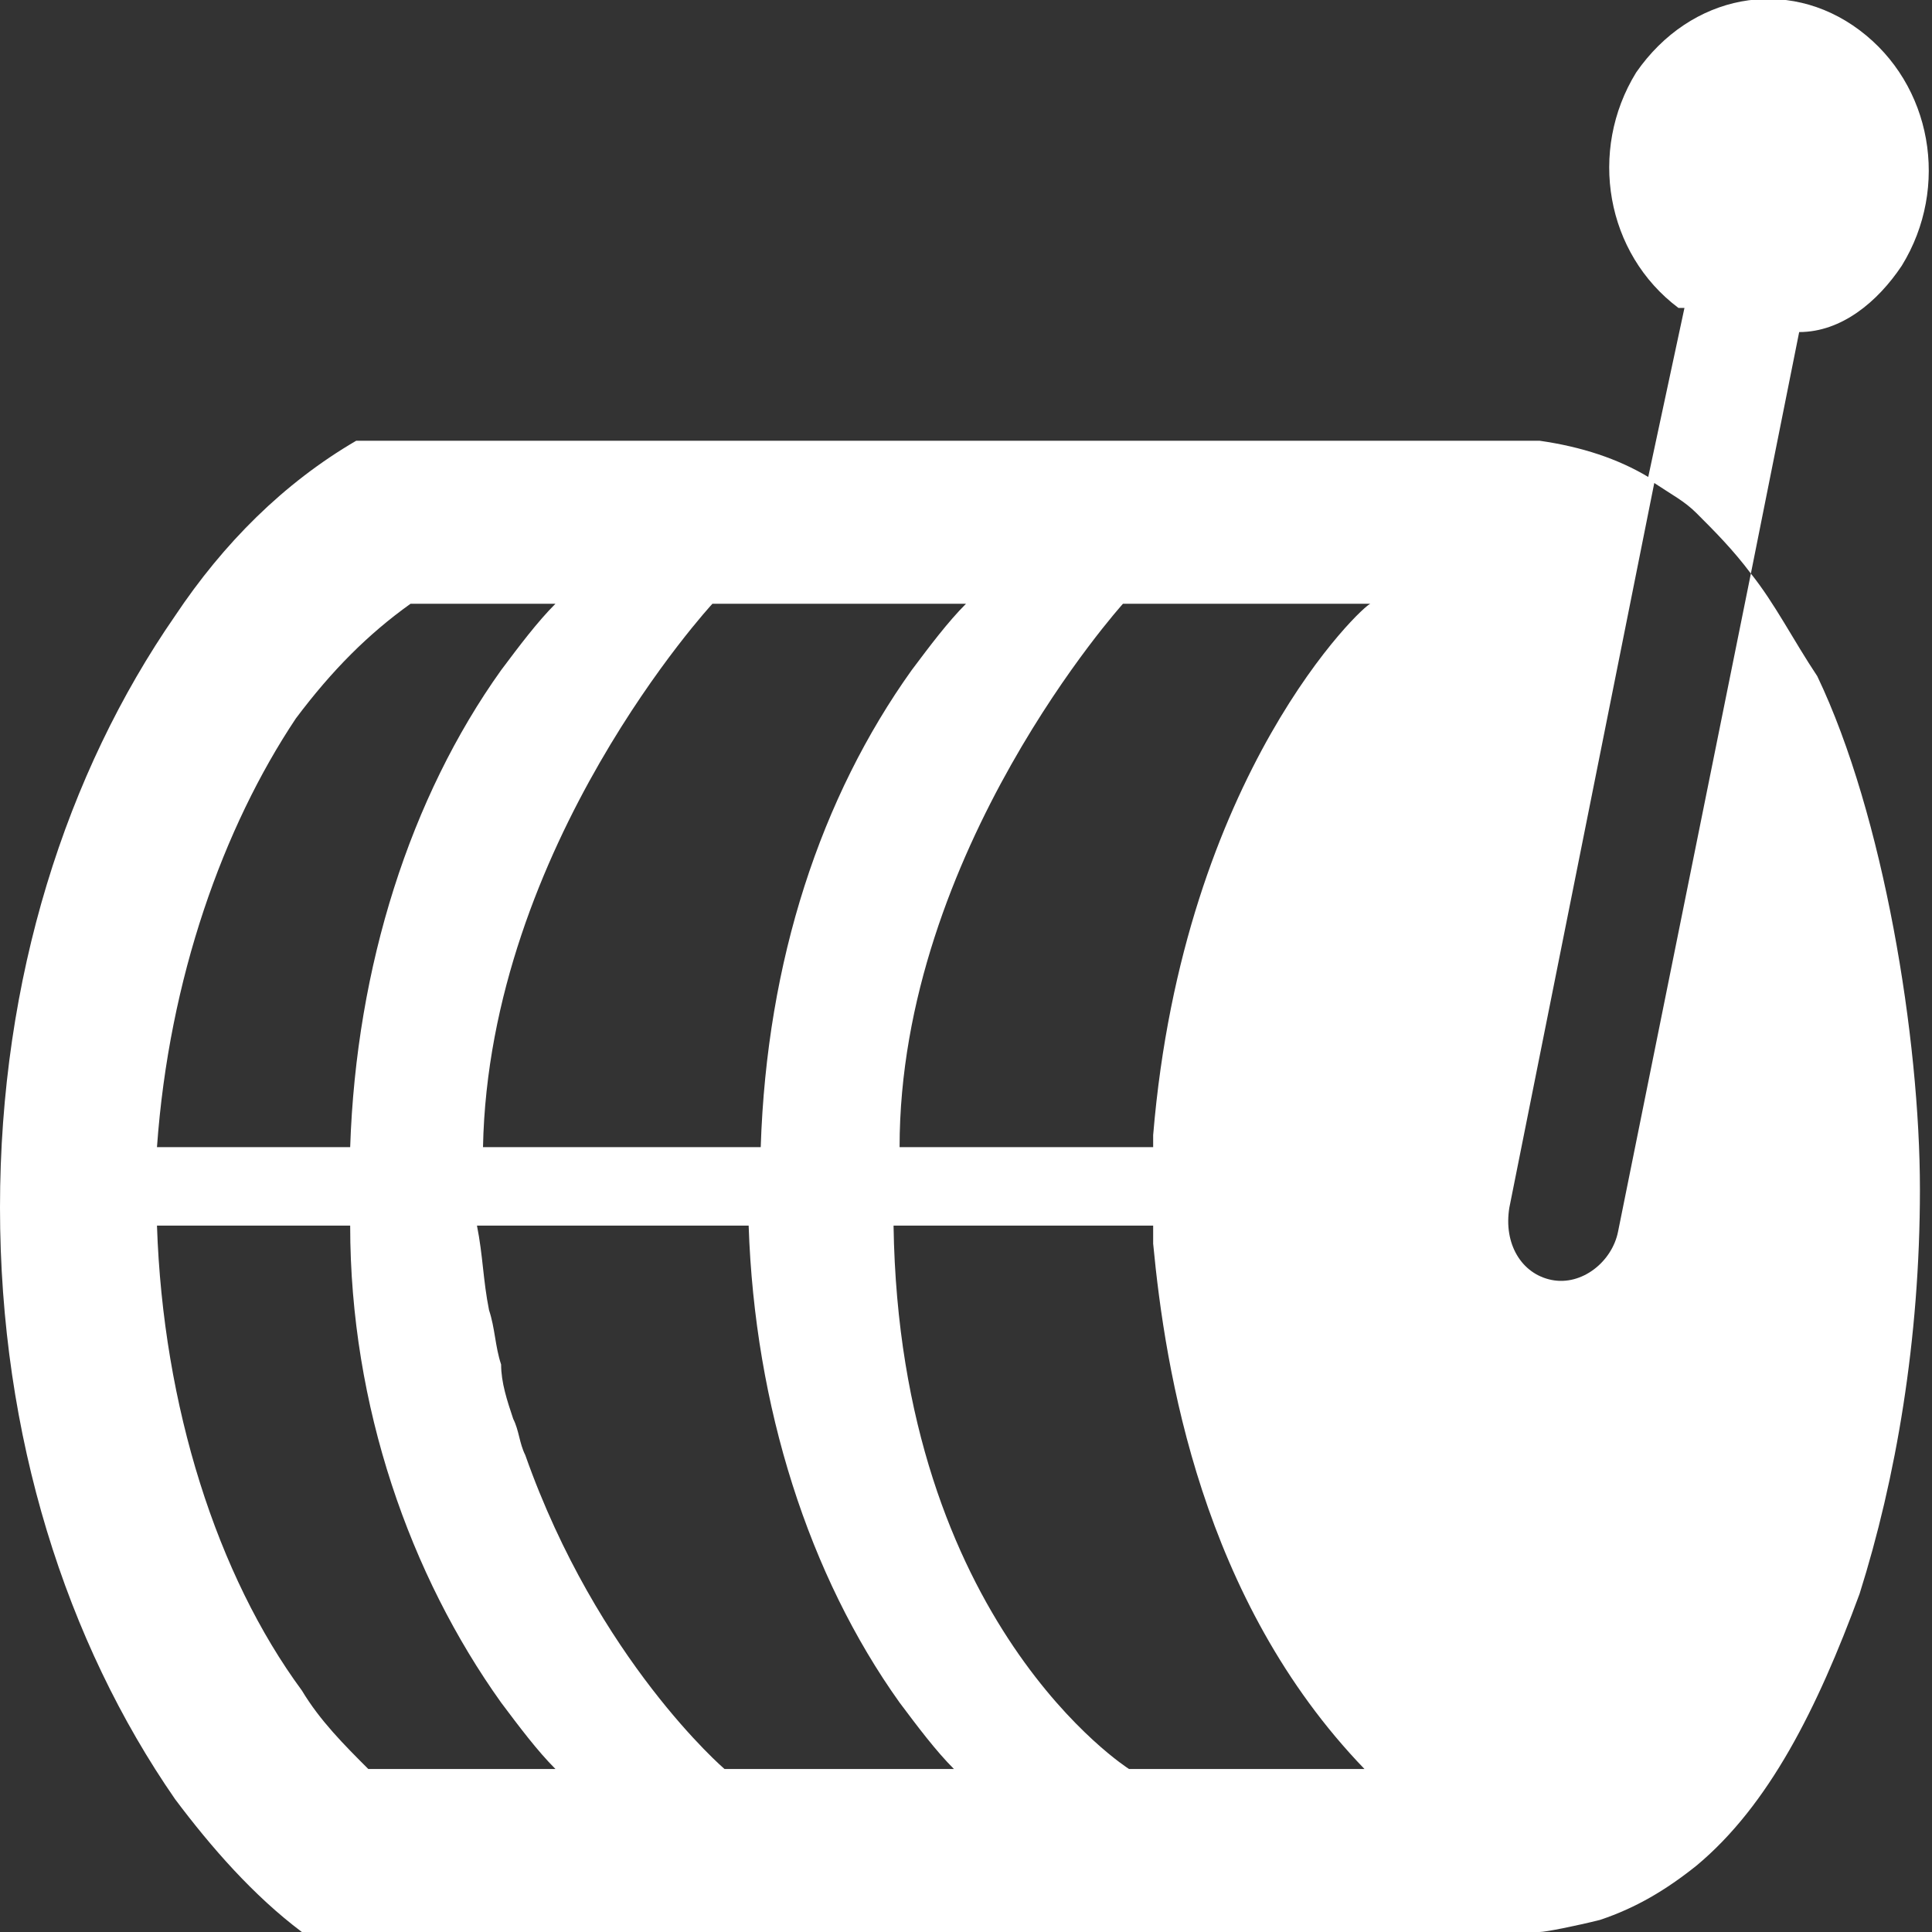
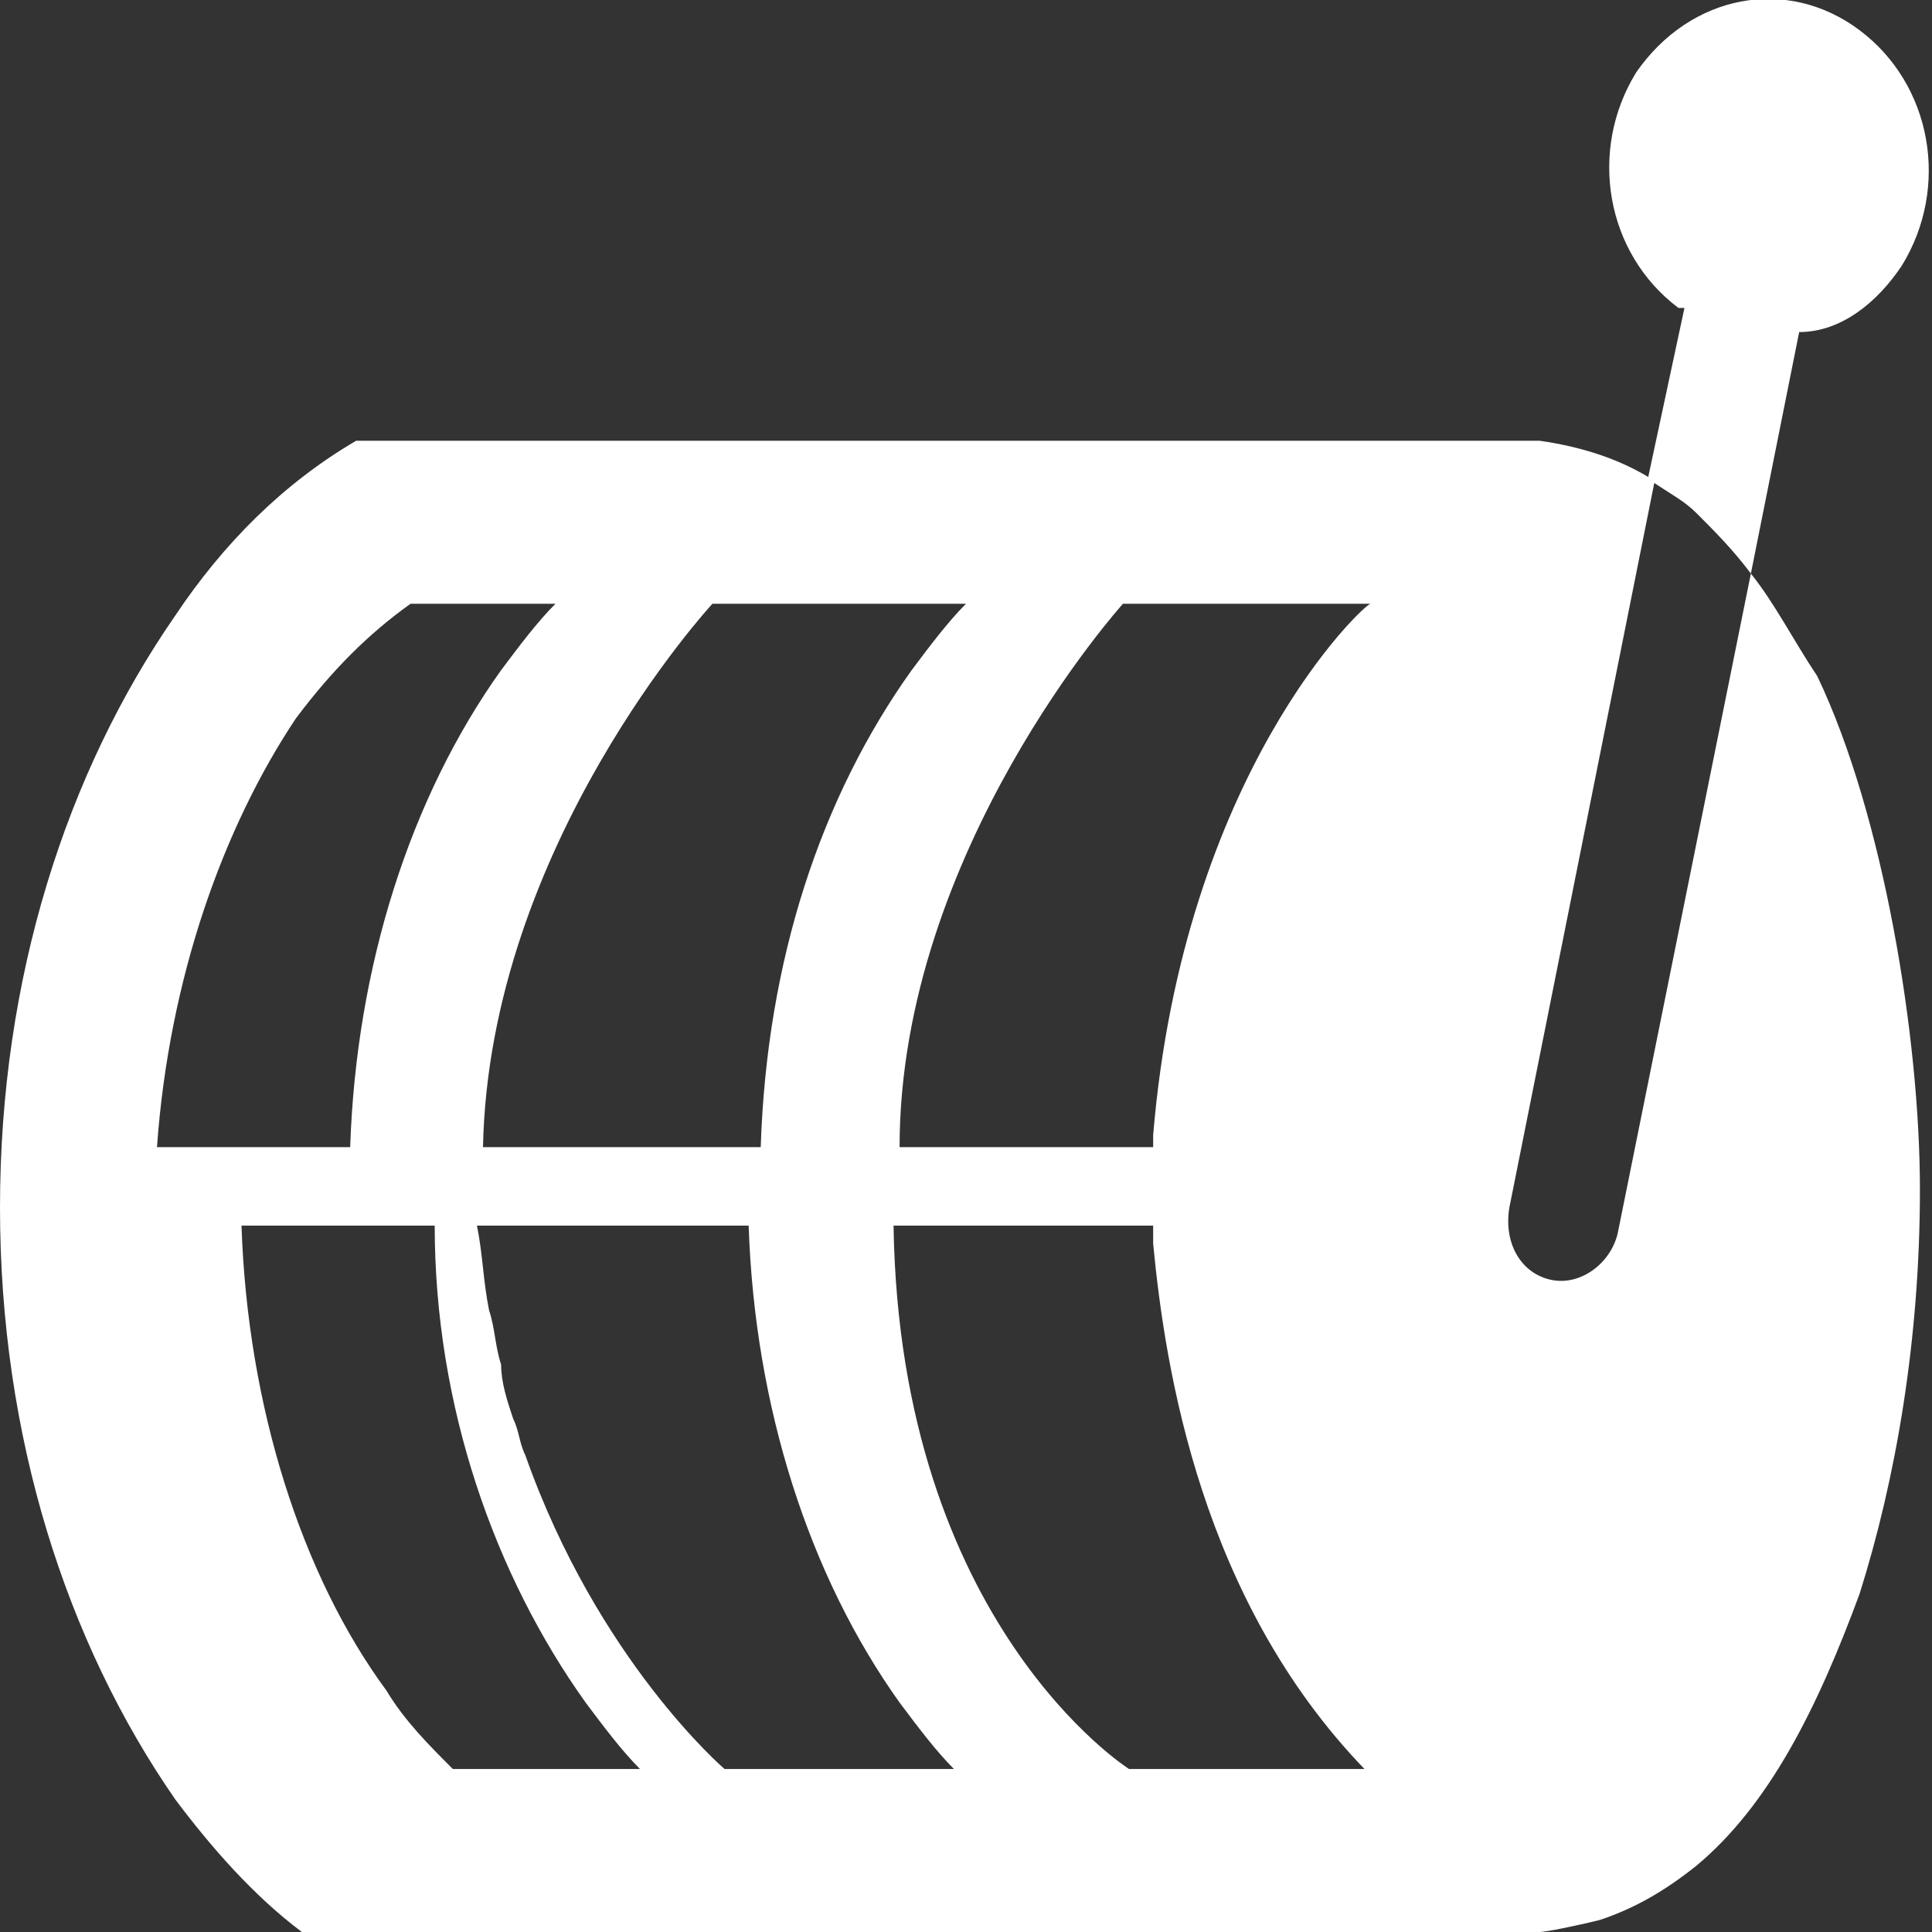
<svg xmlns="http://www.w3.org/2000/svg" id="Layer_1" version="1.1" viewBox="0 0 32 32">
  <rect x="0" y="0" width="32" height="32" fill="#333333" stroke="none" />
  <defs>
    <style>
      .st0 {
        fill: #fff;
      }
    </style>
  </defs>
-   <path class="st0" d="M29,9.5l.8-4c.7,0,1.3-.5,1.7-1.1.8-1.3.5-3-.7-3.9s-2.8-.6-3.7.7c-.8,1.3-.5,3,.7,3.9h.1l-.6,2.8c-.5-.3-1.1-.5-1.8-.6H5.9c-1.2.7-2.2,1.7-3,2.9C1.1,12.8,0,16.2,0,20s1.1,7.2,2.9,9.8c.6.8,1.3,1.6,2.1,2.2h20.5c.1,0,.6-.1,1-.2.6-.2,1.1-.5,1.6-.9,1.2-1,2-2.6,2.7-4.5.6-1.9,1-4.2,1-6.7s-.6-6.2-1.7-8.5c-.4-.6-.7-1.2-1.1-1.7ZM13.6,10h2.4c-.3.3-.6.7-.9,1.1-1.5,2.1-2.4,4.8-2.5,7.9h-4.6c.1-5,3.8-9,3.8-9,0,0,1.8,0,1.8,0ZM4.9,11.9c.6-.8,1.2-1.4,1.9-1.9h2.4c-.3.3-.6.7-.9,1.1-1.5,2.1-2.4,4.9-2.5,7.9h-3.2c.2-2.8,1.1-5.3,2.3-7.1ZM7.5,29.3h-1.4c-.4-.4-.8-.8-1.1-1.3-1.4-1.9-2.3-4.7-2.4-7.7h3.2c0,3,1,5.8,2.5,7.9.3.4.6.8.9,1.1,0,0-1.7,0-1.7,0ZM14.3,29.3h-2.3s-2.1-1.8-3.3-5.2c-.1-.2-.1-.4-.2-.6-.1-.3-.2-.6-.2-.9-.1-.3-.1-.6-.2-.9-.1-.5-.1-.9-.2-1.4h4.5c.1,3,1,5.8,2.5,7.9.3.4.6.8.9,1.1h-1.5ZM21.7,29.3h-3s-3.8-2.4-3.9-9h4.3v.3c.2,2.1.8,5.9,3.5,8.7h-.9ZM19.1,18.8v.2h-4.2c0-4.9,3.7-9,3.7-9h4.1c-.1,0-3.1,2.8-3.6,8.8ZM26.8,20.4c-.1.5-.6.9-1.1.8s-.8-.6-.7-1.2l2.4-12c.3.2.5.3.7.5.3.3.6.6.9,1,0,0-2.2,10.9-2.2,10.9Z" />
+   <path class="st0" d="M29,9.5l.8-4c.7,0,1.3-.5,1.7-1.1.8-1.3.5-3-.7-3.9s-2.8-.6-3.7.7c-.8,1.3-.5,3,.7,3.9h.1l-.6,2.8c-.5-.3-1.1-.5-1.8-.6H5.9c-1.2.7-2.2,1.7-3,2.9C1.1,12.8,0,16.2,0,20s1.1,7.2,2.9,9.8c.6.8,1.3,1.6,2.1,2.2h20.5c.1,0,.6-.1,1-.2.6-.2,1.1-.5,1.6-.9,1.2-1,2-2.6,2.7-4.5.6-1.9,1-4.2,1-6.7s-.6-6.2-1.7-8.5c-.4-.6-.7-1.2-1.1-1.7ZM13.6,10h2.4c-.3.3-.6.7-.9,1.1-1.5,2.1-2.4,4.8-2.5,7.9h-4.6c.1-5,3.8-9,3.8-9,0,0,1.8,0,1.8,0ZM4.9,11.9c.6-.8,1.2-1.4,1.9-1.9h2.4c-.3.3-.6.7-.9,1.1-1.5,2.1-2.4,4.9-2.5,7.9h-3.2c.2-2.8,1.1-5.3,2.3-7.1ZM7.5,29.3c-.4-.4-.8-.8-1.1-1.3-1.4-1.9-2.3-4.7-2.4-7.7h3.2c0,3,1,5.8,2.5,7.9.3.4.6.8.9,1.1,0,0-1.7,0-1.7,0ZM14.3,29.3h-2.3s-2.1-1.8-3.3-5.2c-.1-.2-.1-.4-.2-.6-.1-.3-.2-.6-.2-.9-.1-.3-.1-.6-.2-.9-.1-.5-.1-.9-.2-1.4h4.5c.1,3,1,5.8,2.5,7.9.3.4.6.8.9,1.1h-1.5ZM21.7,29.3h-3s-3.8-2.4-3.9-9h4.3v.3c.2,2.1.8,5.9,3.5,8.7h-.9ZM19.1,18.8v.2h-4.2c0-4.9,3.7-9,3.7-9h4.1c-.1,0-3.1,2.8-3.6,8.8ZM26.8,20.4c-.1.5-.6.9-1.1.8s-.8-.6-.7-1.2l2.4-12c.3.2.5.3.7.5.3.3.6.6.9,1,0,0-2.2,10.9-2.2,10.9Z" />
</svg>